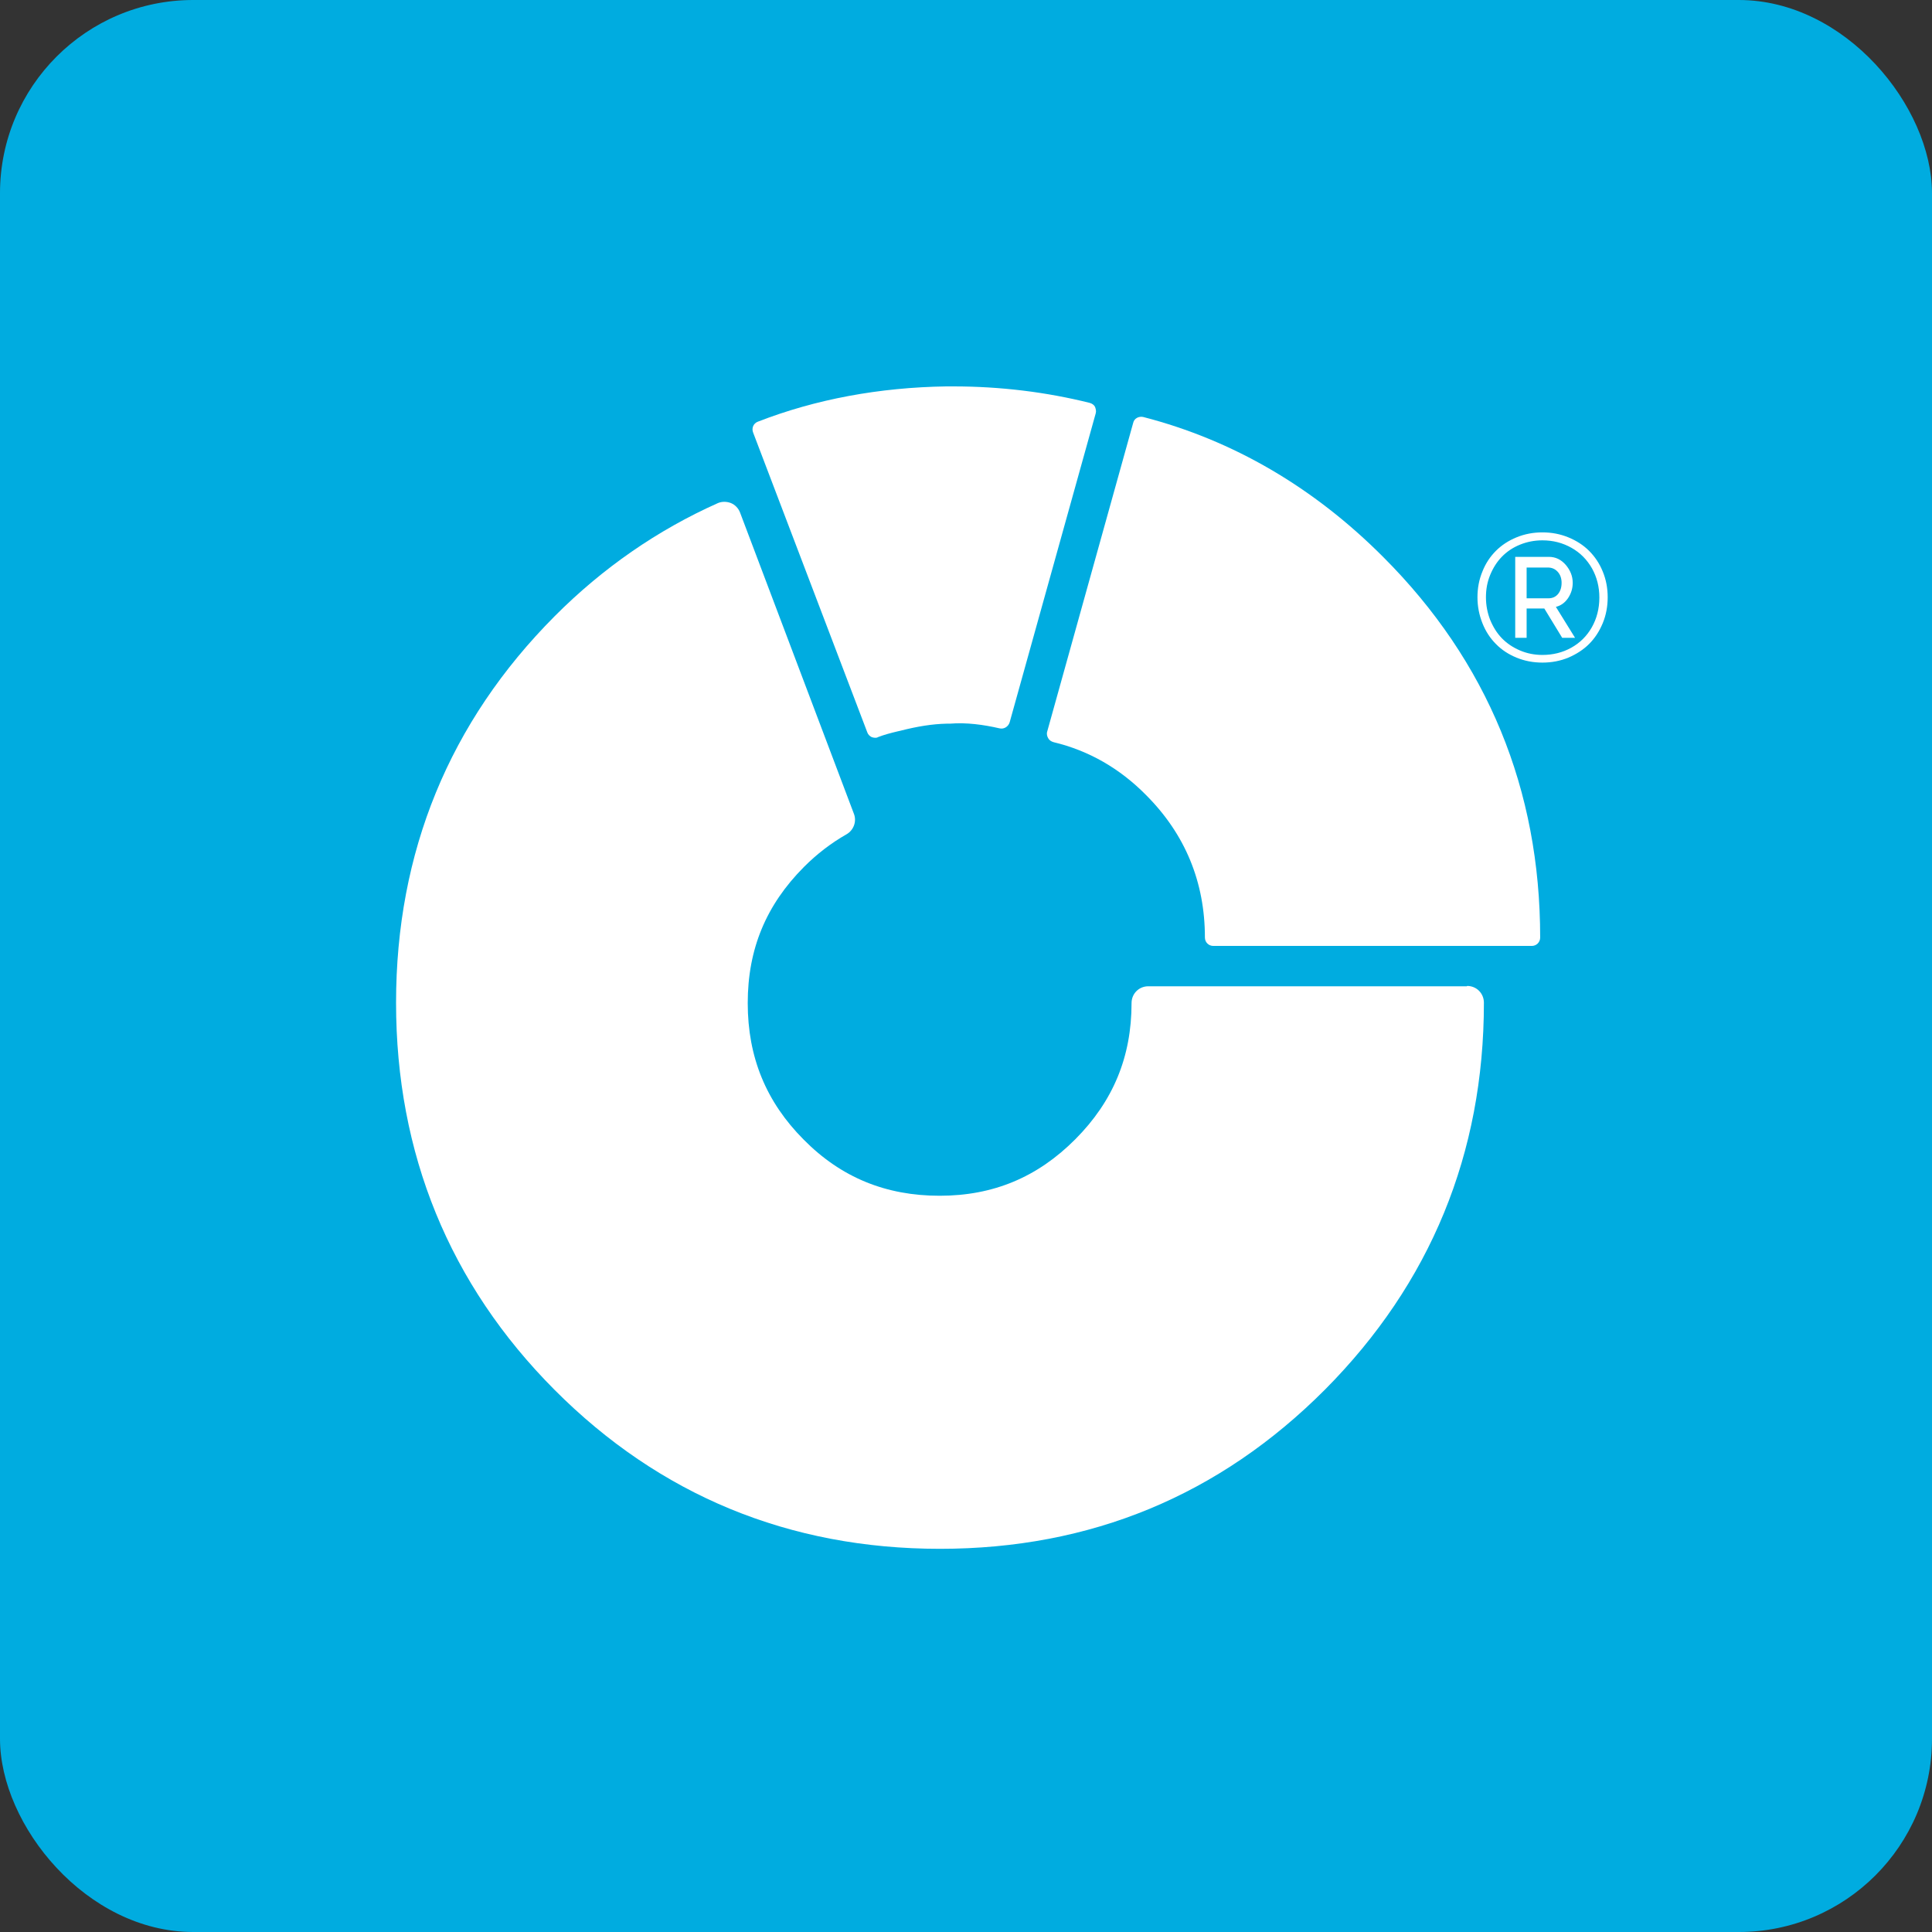
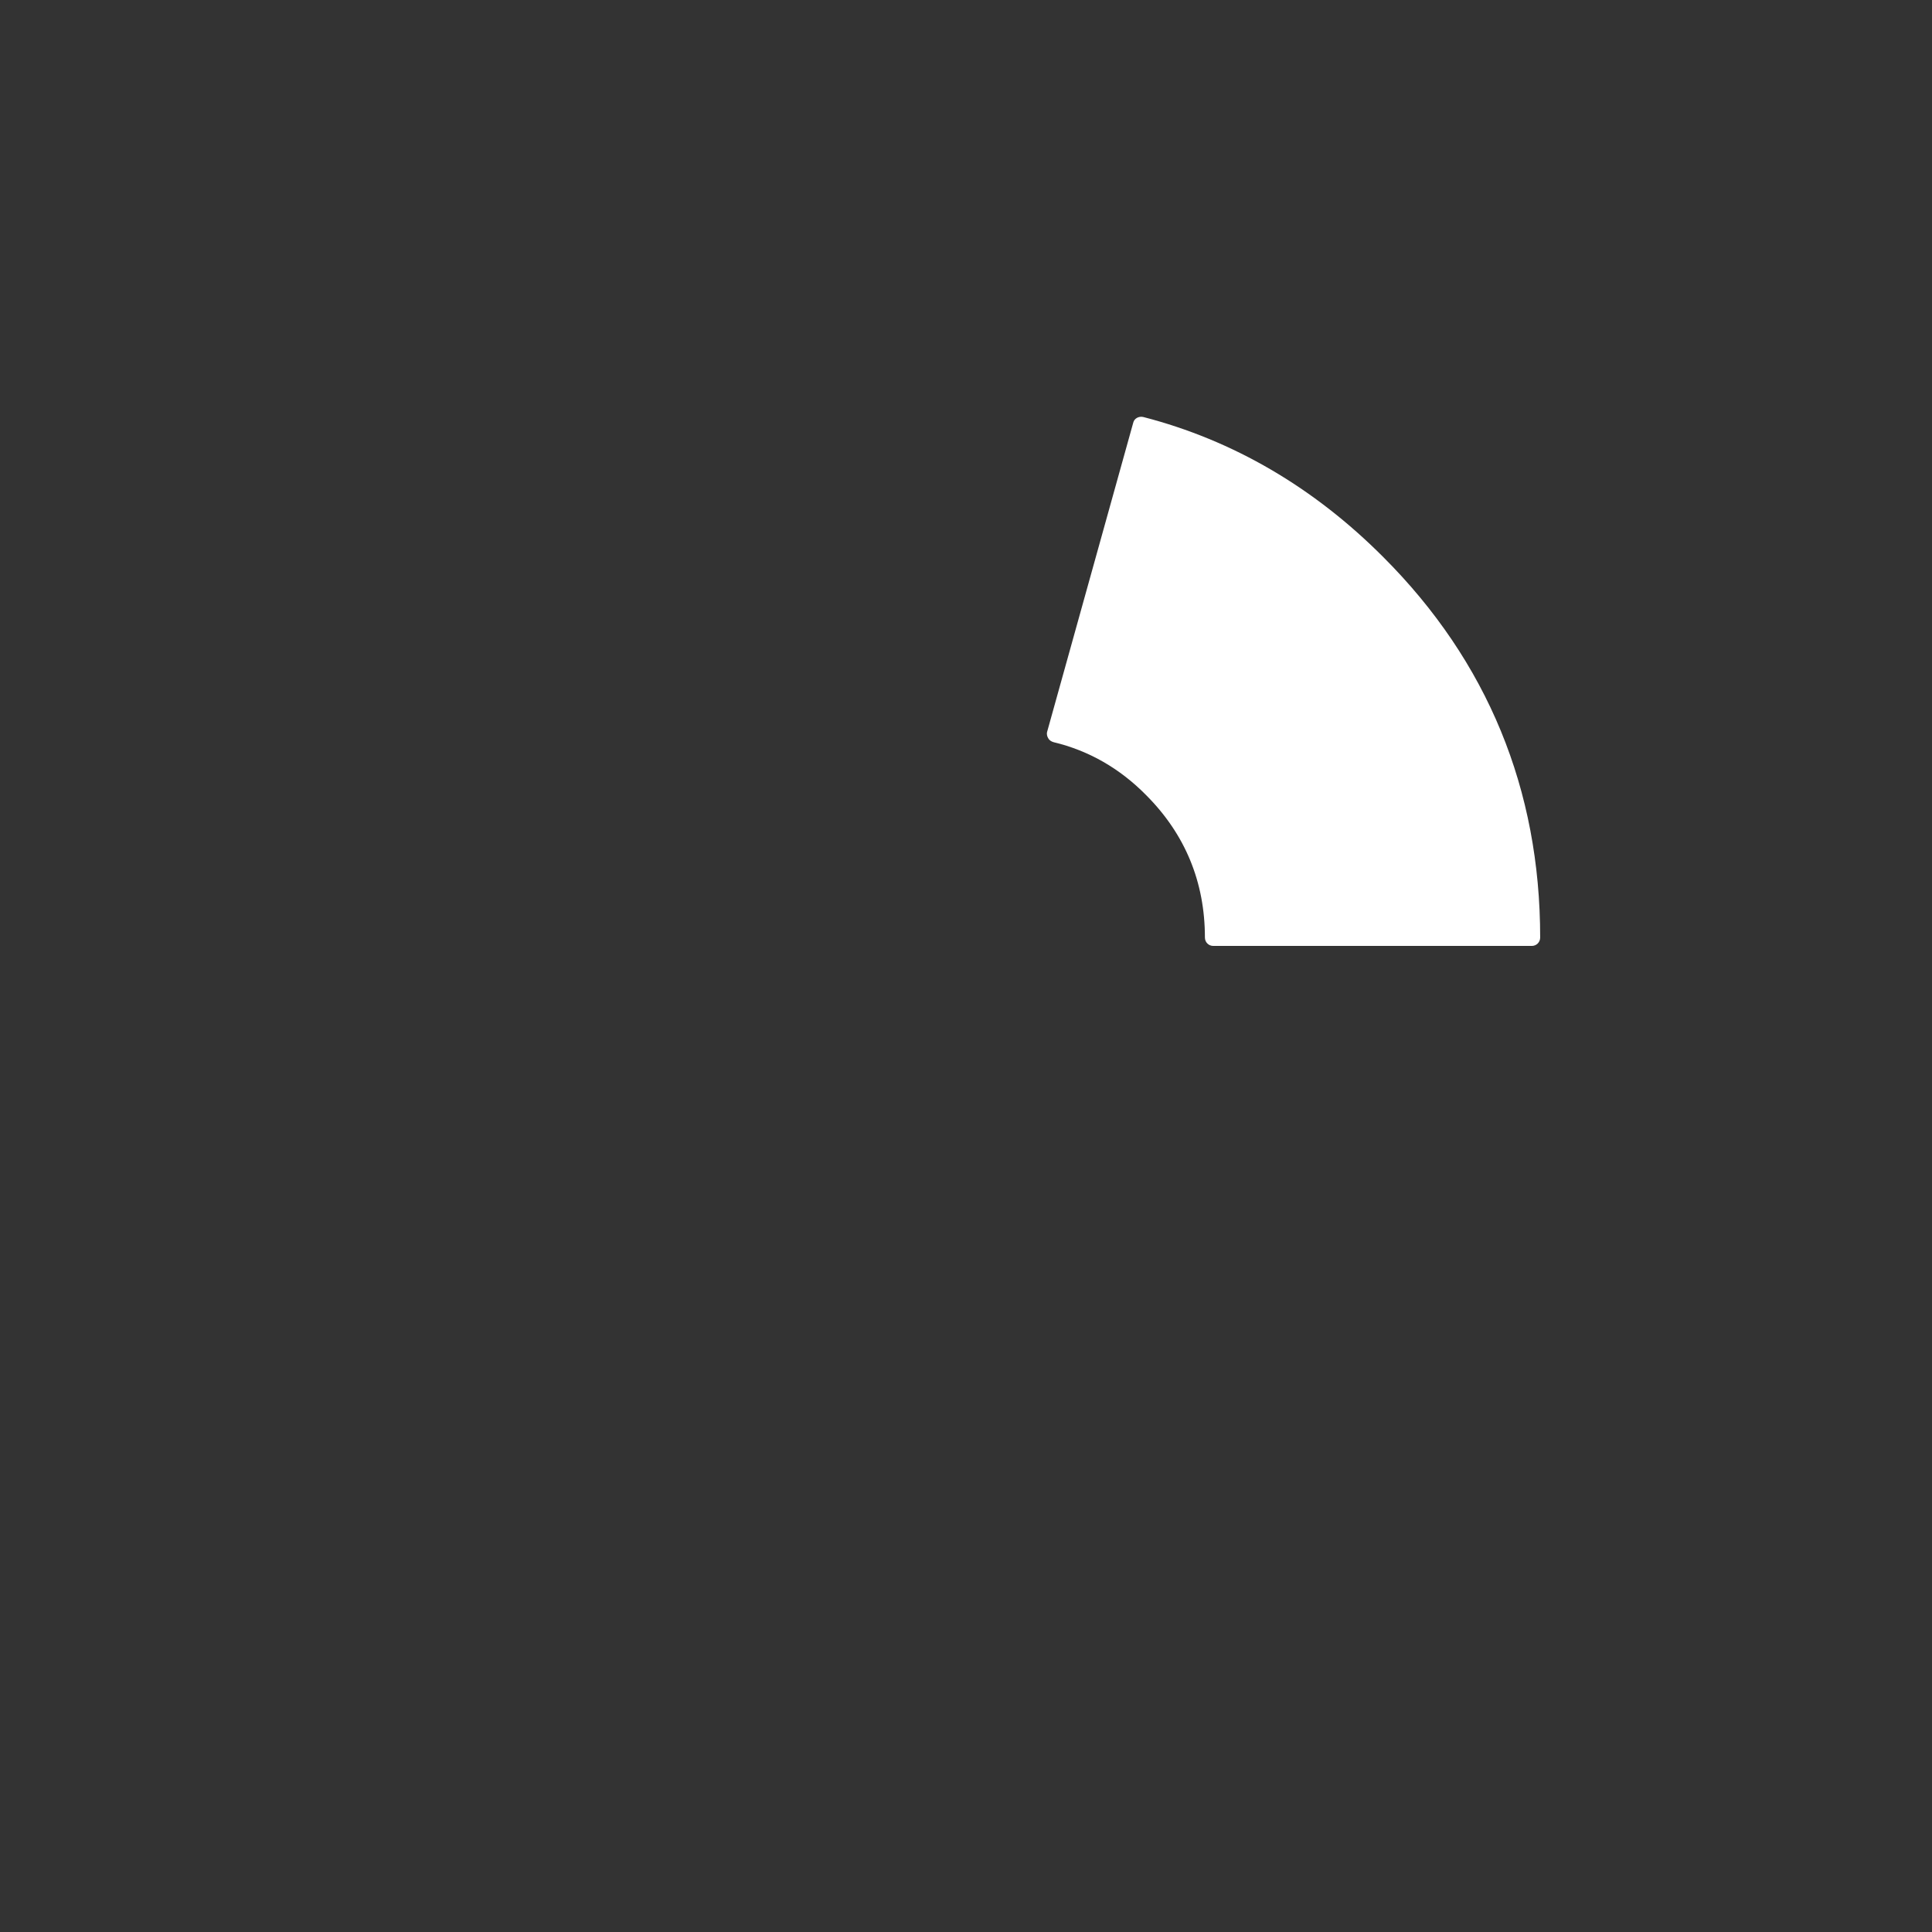
<svg xmlns="http://www.w3.org/2000/svg" width="200" height="200" viewBox="0 0 200 200" fill="none">
  <rect x="0" y="0" width="200" height="200" fill="#333333" stroke="none" />
-   <rect width="200" height="200" rx="20" fill="#00ACE0" />
-   <path d="M151.844 102.099H118.872C117.901 102.099 117.138 102.864 117.138 103.839C117.138 109.408 115.231 114.003 111.314 117.937C107.396 121.87 102.819 123.784 97.272 123.784C91.724 123.784 87.078 121.905 83.195 117.971C79.312 114.073 77.405 109.443 77.405 103.839C77.405 98.235 79.312 93.675 83.23 89.742C84.547 88.419 86.038 87.27 87.633 86.365C88.361 85.947 88.708 85.042 88.396 84.242L76.608 53.053C76.434 52.601 76.088 52.253 75.671 52.079C75.221 51.905 74.735 51.905 74.319 52.079C68.078 54.863 62.392 58.797 57.434 63.774C46.513 74.739 41 88.21 41 103.804C41 119.398 46.513 132.939 57.4 143.869C68.286 154.799 81.704 160.333 97.306 160.333C112.908 160.333 126.257 154.799 137.178 143.834C148.065 132.869 153.613 119.433 153.613 103.804C153.613 102.83 152.85 102.064 151.879 102.064L151.844 102.099Z" fill="white" />
  <path d="M143.212 57.683C136 50.443 127.644 45.57 118.352 43.168C117.901 43.064 117.416 43.307 117.312 43.76L108.401 75.749C108.332 75.993 108.401 76.236 108.505 76.41C108.609 76.619 108.818 76.758 109.06 76.828C112.701 77.698 115.925 79.543 118.664 82.328C122.686 86.366 124.732 91.308 124.732 97.052C124.732 97.539 125.113 97.922 125.598 97.922H158.571C159.056 97.922 159.438 97.539 159.438 97.052C159.438 81.736 153.994 68.474 143.212 57.683Z" fill="white" />
-   <path d="M113.36 42.123C113.256 41.914 113.048 41.775 112.805 41.706C108.333 40.592 103.583 40 98.694 40H97.966C91.032 40.104 84.444 41.323 78.446 43.655C77.995 43.829 77.787 44.316 77.96 44.769L89.784 75.818C89.853 76.027 90.026 76.201 90.234 76.305C90.338 76.34 90.477 76.375 90.581 76.375C90.685 76.375 90.789 76.375 90.893 76.305C91.517 76.062 92.176 75.888 92.904 75.714L93.216 75.644C94.984 75.192 96.51 74.948 98.001 74.913H98.347C100.046 74.774 101.814 75.017 103.479 75.4C103.929 75.505 104.38 75.226 104.519 74.774L113.429 42.785C113.499 42.541 113.429 42.332 113.36 42.123Z" fill="white" />
-   <path d="M152.947 61.828C152.947 60.88 153.114 59.994 153.462 59.154C153.795 58.315 154.265 57.615 154.855 57.024C155.446 56.433 156.158 55.967 156.991 55.625C157.824 55.283 158.718 55.112 159.672 55.112C160.626 55.112 161.52 55.283 162.353 55.625C163.186 55.967 163.913 56.433 164.503 57.024C165.094 57.615 165.579 58.33 165.912 59.154C166.26 59.994 166.427 60.88 166.427 61.828C166.427 62.777 166.26 63.678 165.912 64.518C165.564 65.358 165.094 66.073 164.503 66.664C163.913 67.254 163.186 67.721 162.353 68.079C161.52 68.421 160.626 68.592 159.672 68.592C158.718 68.592 157.824 68.421 156.991 68.079C156.158 67.737 155.446 67.27 154.855 66.664C154.265 66.073 153.795 65.358 153.462 64.518C153.129 63.678 152.947 62.792 152.947 61.828ZM165.564 61.844C165.564 60.74 165.306 59.745 164.806 58.843C164.291 57.941 163.595 57.226 162.686 56.713C161.777 56.2 160.778 55.936 159.672 55.936C158.839 55.936 158.066 56.091 157.339 56.387C156.612 56.682 155.991 57.102 155.476 57.63C154.961 58.159 154.568 58.781 154.265 59.512C153.962 60.242 153.825 61.004 153.825 61.828C153.825 62.652 153.977 63.445 154.265 64.176C154.568 64.907 154.961 65.544 155.476 66.073C155.991 66.602 156.612 67.021 157.339 67.332C158.066 67.643 158.839 67.799 159.672 67.799C160.762 67.799 161.762 67.55 162.656 67.052C163.549 66.555 164.261 65.855 164.776 64.953C165.291 64.052 165.564 63.01 165.564 61.875V61.844ZM156.855 57.646H160.338C161.035 57.646 161.611 57.926 162.095 58.486C162.565 59.045 162.807 59.652 162.807 60.336C162.807 60.926 162.641 61.44 162.322 61.922C162.004 62.388 161.58 62.699 161.065 62.823L163.049 66.026H161.717L159.869 62.994H158.036V66.026H156.855V57.646ZM160.293 61.937C160.717 61.937 161.05 61.782 161.293 61.486C161.535 61.191 161.656 60.802 161.656 60.336C161.656 59.869 161.52 59.481 161.247 59.185C160.974 58.89 160.641 58.75 160.232 58.75H158.036V61.937H160.293Z" fill="white" />
</svg>